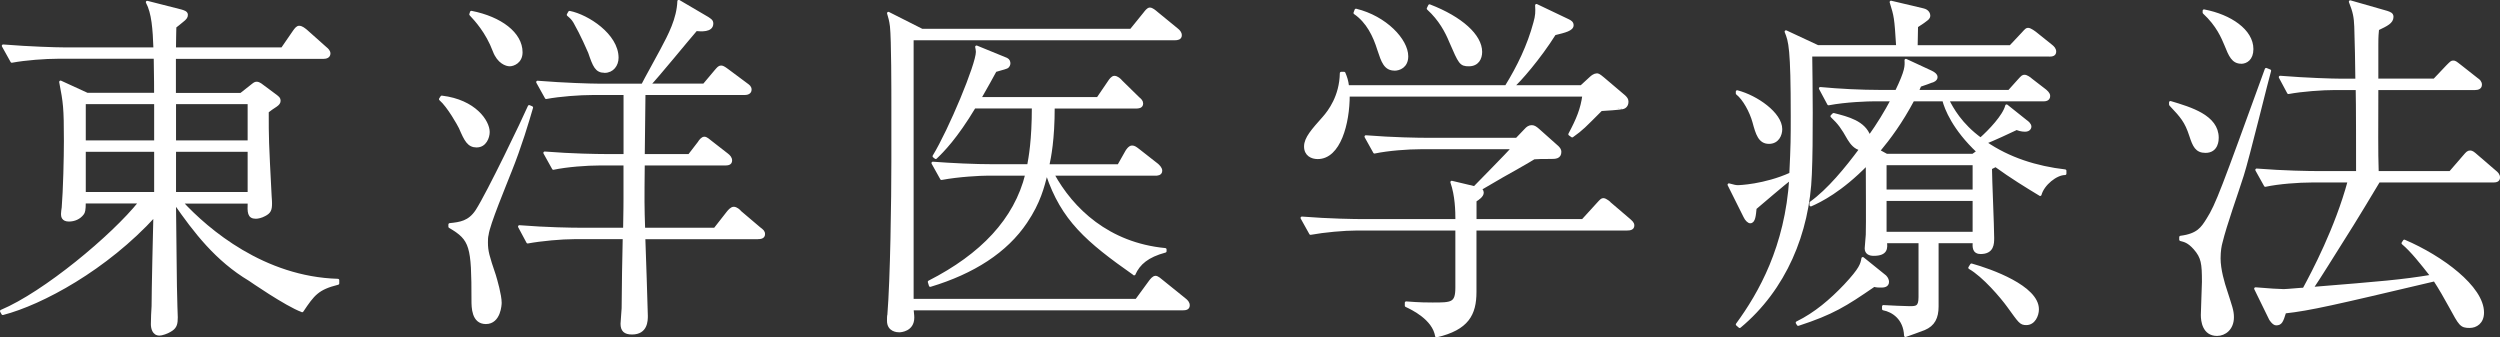
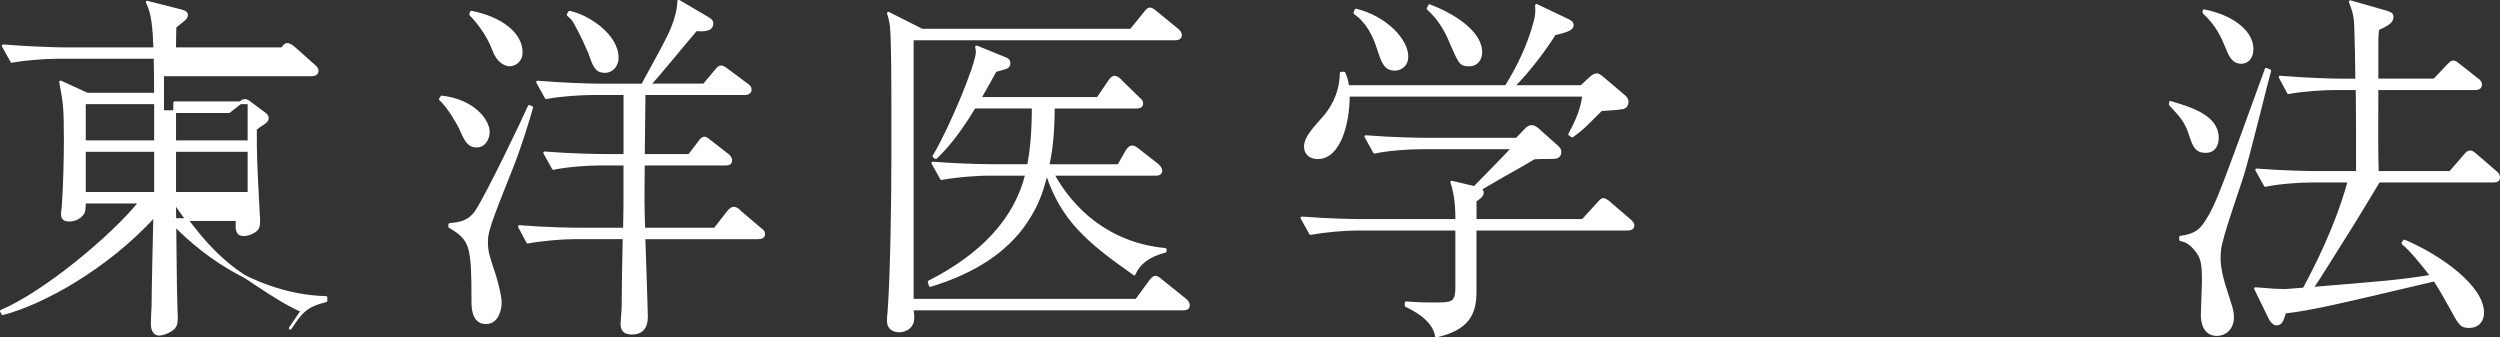
<svg xmlns="http://www.w3.org/2000/svg" id="_レイヤー_2" data-name="レイヤー 2" viewBox="0 0 457.02 61.68">
  <rect x="0" y="0" width="457.02" height="61.68" fill="#333333" stroke="none" />
  <defs>
    <style>
      .cls-1 {
        fill: #fff;
        stroke: #fff;
        stroke-linecap: round;
        stroke-linejoin: round;
        stroke-width: .5px;
      }
    </style>
  </defs>
  <g id="contents">
    <g>
-       <path class="cls-1" d="m55.22,56.81c-2.9-1.06-9.57-5.68-9.57-5.68-6.07-3.63-9.97-8.71-13.73-14.12.07,3.04.13,16.23.26,18.94,0,.33.07,1.78.07,2.05,0,1.12-.13,1.72-.86,2.24-.86.59-1.85.86-2.24.86-1.12,0-1.32-1.19-1.32-1.85,0-.53.07-2.84.13-3.3,0-2.64.26-14.19.33-16.56C19.39,49.15,7.64,55.49.51,57.34l-.26-.46c7.85-3.3,20.33-13.66,25.34-19.93h-10.16c0,1.52-.13,1.85-.33,2.11-.59.79-1.52,1.19-2.51,1.19-1.12,0-1.19-.73-1.19-1.12,0-.2.07-.92.13-1.19.26-3.17.4-9.17.4-12.14,0-6.2-.13-7-.86-10.82l4.88,2.24h12.47c0-.99,0-2.77-.07-6.73H10.61c-2.31,0-5.94.26-8.45.73l-1.58-2.84c4.95.4,9.77.53,10.96.53h16.76c-.13-3.63-.33-6.53-1.39-8.51l6.2,1.58c.4.13.99.26.99.73,0,.4-.2.66-.79,1.12-.53.46-.99.79-1.32,1.06,0,.26-.07,2.71-.07,4.03h19.67l2.18-3.17c.33-.46.59-.79.92-.79.46,0,.92.4,1.25.66l3.56,3.17c.33.26.66.59.66.99,0,.59-.59.73-.99.73h-27.26v6.73h12.14l2.18-1.72c.33-.26.46-.33.73-.33.2,0,.46.13.66.26l2.84,2.11c.4.33.59.46.59.86,0,.33-.2.59-.59.86q-.92.59-1.58,1.12c0,5.02,0,5.21.53,15.44.07.66.07,1.32.07,1.39,0,1.12-.2,1.58-1.12,2.05-.59.33-1.25.46-1.58.46-1.32,0-1.32-.92-1.25-2.77h-12.34c4.82,5.21,15.05,13.86,28.58,14.25v.59c-3.7.92-4.49,1.98-6.53,5.02ZM28.43,18.79h-13v7.13h13v-7.13Zm0,8.71h-13v7.85h13v-7.85Zm17.09-8.71h-13.59v7.13h13.59v-7.13Zm0,8.71h-13.59v7.85h13.59v-7.85Z" />
+       <path class="cls-1" d="m55.22,56.81c-2.9-1.06-9.57-5.68-9.57-5.68-6.07-3.63-9.97-8.71-13.73-14.12.07,3.04.13,16.23.26,18.94,0,.33.07,1.78.07,2.05,0,1.12-.13,1.72-.86,2.24-.86.59-1.85.86-2.24.86-1.12,0-1.32-1.19-1.32-1.85,0-.53.07-2.84.13-3.3,0-2.64.26-14.19.33-16.56C19.39,49.15,7.64,55.49.51,57.34l-.26-.46c7.85-3.3,20.33-13.66,25.34-19.93h-10.16c0,1.52-.13,1.85-.33,2.11-.59.79-1.52,1.19-2.51,1.19-1.12,0-1.19-.73-1.19-1.12,0-.2.07-.92.13-1.19.26-3.17.4-9.17.4-12.14,0-6.2-.13-7-.86-10.82l4.88,2.24h12.47c0-.99,0-2.77-.07-6.73H10.61c-2.31,0-5.94.26-8.45.73l-1.58-2.84c4.95.4,9.77.53,10.96.53h16.76c-.13-3.63-.33-6.53-1.39-8.51l6.2,1.58c.4.13.99.26.99.73,0,.4-.2.66-.79,1.12-.53.46-.99.79-1.32,1.06,0,.26-.07,2.71-.07,4.03h19.67c.33-.46.59-.79.92-.79.46,0,.92.4,1.25.66l3.56,3.17c.33.26.66.59.66.99,0,.59-.59.73-.99.73h-27.26v6.73h12.14l2.18-1.72c.33-.26.46-.33.73-.33.2,0,.46.13.66.26l2.84,2.11c.4.33.59.46.59.86,0,.33-.2.59-.59.86q-.92.59-1.58,1.12c0,5.02,0,5.21.53,15.44.07.66.07,1.32.07,1.39,0,1.12-.2,1.58-1.12,2.05-.59.33-1.25.46-1.58.46-1.32,0-1.32-.92-1.25-2.77h-12.34c4.82,5.21,15.05,13.86,28.58,14.25v.59c-3.7.92-4.49,1.98-6.53,5.02ZM28.43,18.79h-13v7.13h13v-7.13Zm0,8.71h-13v7.85h13v-7.85Zm17.09-8.71h-13.59v7.13h13.59v-7.13Zm0,8.71h-13.59v7.85h13.59v-7.85Z" />
      <path class="cls-1" d="m87.17,26.71c-1.52,0-2.05-1.06-3.04-3.37-.26-.53-2.11-3.89-3.63-5.21l.26-.4c6.07.73,8.51,4.49,8.51,6.4,0,.99-.59,2.57-2.11,2.57Zm6.07,4.69c-.92,2.38-3.96,9.64-4.16,11.48-.13.46-.13.99-.13,1.45,0,1.58.26,2.51,1.45,6.01.26.86,1.06,3.63,1.06,5.02,0,.26-.13,3.63-2.64,3.63-2.38,0-2.38-2.84-2.38-4.09,0-9.9-.26-11.15-4.22-13.46v-.4c1.91-.2,3.56-.4,4.95-2.51,2.05-3.17,8.58-16.76,9.57-19.07l.46.2c-.73,2.51-2.05,7-3.96,11.75Zm-.07-19.53c-.59,0-2.05-.46-2.84-2.57-1.32-3.5-3.37-5.68-4.29-6.67l.13-.4c5.35,1.06,9.11,3.89,9.11,7.33,0,1.78-1.45,2.31-2.11,2.31Zm45.34,31.61h-20.79c.07,1.45.46,13.79.46,14.25,0,.86,0,3.17-2.64,3.17-1.32,0-1.85-.53-1.85-1.72,0-.46.2-2.44.2-2.84,0-1.98.13-11.02.2-12.87h-9.11c-2.31,0-6.01.33-8.51.79l-1.52-2.84c4.95.4,9.7.46,10.96.46h8.25c.07-3.63.07-4.88.07-5.41v-6.47h-4.62c-2.31,0-5.94.26-8.45.79l-1.58-2.84c4.95.4,9.77.46,10.96.46h3.7v-11.29h-5.94c-2.31,0-5.94.26-8.45.73l-1.58-2.84c4.95.4,9.77.53,10.96.53h8.25c.66-1.32,2.31-4.22,3.43-6.34,1.52-2.84,3.04-5.74,3.17-8.98l5.28,3.1c.46.33.79.46.79.99,0,1.39-2.05,1.19-2.9,1.12-1.39,1.58-7.26,8.78-8.58,10.1h10.03l2.11-2.51c.46-.53.66-.79.99-.79.26,0,.46.07,1.25.66l3.37,2.51c.46.33.73.53.73.99,0,.59-.59.73-.99.73h-18.41c0,1.78-.13,9.7-.13,11.29h8.38l1.78-2.31c.2-.33.59-.86.99-.86.33,0,.79.4,1.19.73l2.97,2.31c.33.26.66.59.66,1.06,0,.59-.53.66-.99.66h-14.98c-.07,6.86-.07,7.66.07,11.88h13l2.38-3.04c.2-.26.66-.79,1.06-.79.46,0,.99.46,1.19.73l3.5,2.97c.53.4.79.59.79,1.06,0,.59-.59.66-1.06.66Zm-27.98-30.42c-1.52,0-1.91-.99-2.77-3.5-.2-.46-1.39-3.23-2.71-5.54-.4-.66-.66-.86-1.19-1.32l.26-.46c3.3.66,8.71,4.16,8.71,8.32,0,1.32-.86,2.51-2.31,2.51Z" />
      <path class="cls-1" d="m216.26,56.48h-49.5c.13,1.25.13,1.39.13,1.58,0,2.31-2.24,2.44-2.51,2.44-.33,0-1.98-.07-1.98-1.85,0-.46,0-.92.07-1.12.53-6.47.73-21.12.73-28.18v-9.7c0-3.04,0-12.47-.26-14.85-.13-1.06-.33-1.72-.53-2.38l6.14,3.1h38.21l2.51-3.1c.2-.26.59-.79.92-.79.4,0,.86.4,1.32.79l3.63,2.97c.33.26.66.59.66,1.06,0,.59-.59.66-.99.66h-48.04v47.78h40.98l2.51-3.43c.2-.26.59-.79.99-.79.33,0,.86.46,1.25.79l4.09,3.3c.33.26.66.59.66,1.06,0,.59-.53.66-.99.66Zm-8.91-6.4c-8.65-6.07-13.13-9.97-15.9-18.21h-.2c-.59,2.24-1.25,5.08-3.7,8.71-3.63,5.41-9.64,9.24-17.49,11.61l-.2-.66c9.57-4.88,15.77-11.35,17.82-19.67h-7.06c-1.39,0-5.35.2-8.51.79l-1.58-2.84c3.43.26,7.59.46,11.02.46h6.47c.26-1.45.86-4.55.86-10.69h-10.76c-3.37,5.61-5.81,8.05-7.06,9.24l-.33-.26c2.9-4.75,7.92-16.76,7.92-19.07,0-.26-.07-.66-.13-.92l5.48,2.24c.4.2.46.53.46.79,0,.13-.07.59-.53.73-.26.13-1.65.46-1.98.59-.73,1.32-1.39,2.57-2.84,5.08h21.58l2.11-3.1c.13-.2.53-.79.92-.79.46,0,.99.46,1.25.79l3.1,3.04c.4.33.66.59.66.99,0,.66-.73.66-.99.66h-15.18c0,5.94-.66,9.17-.99,10.69h12.93l1.45-2.57c.07-.13.53-.86.99-.86.4,0,.66.2,1.25.66l3.37,2.64c.2.2.66.59.66,1.06,0,.66-.73.66-.99.66h-18.74c3.5,6.4,10.1,12.74,20.52,13.73v.33c-3.23.86-4.82,2.24-5.68,4.16Z" />
      <path class="cls-1" d="m297.44,41.89h-27.78v11.48c0,4.09-1.39,6.73-7.06,8.05-.53-3.17-4.42-5.02-5.54-5.54v-.53c2.44.2,4.03.2,4.82.2,3.5,0,4.42,0,4.42-2.97v-10.69h-18.21c-2.38,0-6.01.33-8.51.79l-1.58-2.84c4.95.4,9.77.46,11.02.46h17.29c0-1.78-.07-4.55-.92-7l4.16.99c1.06-1.12,6.07-6.14,7-7.26h-16.83c-2.31,0-5.94.26-8.45.79l-1.58-2.84c4.95.4,9.77.46,10.95.46h16.63l1.58-1.65c.4-.46.73-.66,1.19-.66.4,0,.73.26,1.12.59l3.56,3.17c.26.26.46.53.46.86,0,1.06-.86,1.06-1.72,1.06-1.52,0-2.18,0-3.04.07-.92.59-5.02,2.9-5.87,3.37-1.32.79-3.5,2.05-3.96,2.31.13.13.4.26.4.66,0,.59-.79,1.12-1.32,1.45v3.63h19.67l2.71-2.97c.66-.73.79-.86,1.06-.86.4,0,1.19.66,1.19.73l3.56,3.04c.33.33.66.53.66.99,0,.59-.59.66-1.06.66Zm-.92-22.17c0,.07-3.43.33-3.83.33-3.1,3.1-3.43,3.5-5.28,4.82l-.46-.33c1.45-2.71,2.24-4.62,2.57-7.13h-43.03c0,5.15-1.65,11.42-5.61,11.42-1.06,0-2.24-.53-2.24-2.05s1.32-2.97,3.37-5.28c.99-1.12,3.1-3.89,3.17-8.12h.53c.33.79.53,1.39.66,2.44h28.97c2.24-3.63,4.09-7.46,5.21-11.61.4-1.39.4-2.05.33-3.23l5.81,2.77c.4.2.73.4.73.86,0,.79-1.32,1.12-3.23,1.58-2.77,4.42-6.47,8.65-7.66,9.64h12.54l1.72-1.58c.26-.26.73-.59,1.12-.59.2,0,.33,0,1.12.66l3.89,3.3c.33.33.53.53.53.99,0,.33-.13.99-.92,1.12Zm-41.58-7.06c-1.72,0-2.18-1.39-2.9-3.56-.79-2.57-2.05-5.15-4.36-6.73l.2-.53c5.41,1.32,9.31,5.48,9.31,8.45,0,1.91-1.45,2.38-2.24,2.38Zm13.59-.79c-1.52,0-1.65-.33-3.37-4.29-.73-1.78-1.91-4.03-4.09-6.01l.26-.53c5.81,2.24,9.37,5.48,9.37,8.45,0,1.19-.59,2.38-2.18,2.38Z" />
-       <path class="cls-1" d="m374.66,10.08h-43.62c.07,5.02.2,15.77-.07,21.78-.4,10.69-4.69,20.99-12.94,27.85l-.46-.4c4.16-5.68,8.98-14.19,9.77-26.66-1.06.79-5.54,4.62-6.47,5.41-.13,1.25-.2,2.51-.92,2.51-.26,0-.73-.4-.99-.99l-2.9-5.81c.92.26,1.25.33,1.72.33,0,0,4.75-.13,9.57-2.31.26-5.35.26-6.53.26-10.56,0-12.47-.4-13.66-1.12-15.44l5.81,2.71h14.58c-.33-5.41-.4-5.54-1.19-8.12l5.87,1.39c.92.2,1.06.86,1.06,1.06,0,.46-.2.66-2.24,1.98,0,.59-.07,3.17-.07,3.7h17.22l2.24-2.38c.66-.73.73-.79.99-.79.4,0,1.25.66,1.25.66l2.97,2.38c.33.26.66.59.66,1.06,0,.59-.53.66-.99.66Zm-51.28,15.97c-1.72,0-2.18-1.58-2.77-3.76-.53-1.91-1.78-4.22-3.04-5.21v-.33c3.56.92,7.99,4.03,7.99,6.86,0,1.06-.59,2.44-2.18,2.44Zm20.52,26.27c-.53,0-.79,0-1.32-.13-5.28,3.63-7.59,5.08-13.86,7.13l-.2-.33c3.37-1.65,6.2-4.09,8.78-6.8,2.9-3.1,3.04-3.89,3.23-4.95l4.09,3.3c.33.33.46.73.46.99,0,.79-.86.79-1.19.79Zm29.04-16.76c-2.51-1.52-5.21-3.17-8.12-5.28l-.92.46c0,1.85.4,10.69.4,12.74,0,1.06,0,2.71-2.24,2.71-1.25,0-1.25-.99-1.19-1.98h-6.73v11.81c0,2.05-.66,3.37-2.38,4.09-.46.2-2.9,1.06-3.43,1.25-.13-3.17-2.31-4.55-4.03-4.88v-.46c.99.07,4.16.2,4.82.2,1.25,0,1.85-.07,1.85-1.91v-10.1h-6.27c.13,1.12.2,2.31-2.18,2.31-.73,0-1.39-.26-1.39-1.12,0-.4.2-2.11.2-2.51.07-1.58,0-10.82,0-12.93-4.82,4.95-8.65,6.8-10.29,7.52v-.4c3.23-2.31,6.47-6.27,9.11-9.83-.99-.2-1.65-.99-2.18-1.85-1.19-2.11-1.72-2.84-3.1-4.16l.33-.33c2.57.66,5.61,1.39,6.53,4.09,1.65-2.31,2.97-4.49,4.16-6.73h-3.1c-1.32,0-5.35.13-8.51.73l-1.52-2.84c3.43.33,7.52.53,10.96.53h2.97c1.85-3.83,1.78-4.62,1.72-5.68l4.55,2.11c.99.46.99.86.99.99,0,.46-.59.73-.92.79-.13.07-1.25.46-2.05.73-.26.59-.33.73-.46,1.06h16.76l1.78-1.98c.66-.73.73-.79,1.06-.79s.92.4,1.19.66l2.57,1.98c.2.2.66.53.66.99,0,.73-.73.73-1.06.73h-17.42c.79,1.58,2.38,4.49,6.01,7.13,1.65-1.45,4.29-4.22,4.75-6.07l3.56,2.84c.2.13.73.53.73.99,0,.07-.07.66-.92.66-.66,0-1.25-.2-1.52-.33-.79.4-4.82,2.24-5.74,2.57,4.29,2.97,9.37,4.55,14.58,5.15v.53c-1.65,0-4.03,1.91-4.55,3.83Zm-17.62-17.29h-5.61c-2.18,4.09-4.29,6.93-6.27,9.31l1.45.79h15.77l.92-.66c-4.42-4.16-5.87-7.85-6.27-9.44Zm5.54,11.68h-16.23v4.95h16.23v-4.95Zm0,6.53h-16.23v6.14h16.23v-6.14Zm9.57,22.7c-1.06,0-1.19-.33-3.3-3.23-1.19-1.65-4.49-5.54-7.06-7l.33-.53c3.56.99,12.08,4.03,12.08,8.12,0,1.12-.66,2.64-2.05,2.64Z" />
      <path class="cls-1" d="m403.18,27.7c-1.65,0-2.11-1.06-2.71-2.9-.86-2.64-1.65-3.5-3.7-5.68v-.4c3.76,1.12,8.58,2.57,8.58,6.47,0,.33,0,2.51-2.18,2.51Zm6.73,4.42c-1.06,3.37-3.04,8.78-3.89,12.27-.13.46-.33,1.45-.33,2.84,0,2.05.73,4.55,1.25,6.07.86,2.71,1.19,3.5,1.19,4.69,0,2.11-1.45,3.17-2.84,3.17-2.44,0-2.71-2.51-2.71-3.56,0-.99.2-5.21.2-6.07,0-3.37-.13-4.49-1.58-6.14-1.12-1.25-1.85-1.39-2.57-1.58v-.46c3.17-.4,3.96-1.65,4.95-3.23,1.72-2.71,2.71-5.48,10.69-27.45l.66.26c-.26.73-4.03,16.17-5.02,19.2Zm-.2-20.72c-1.52,0-2.05-1.25-2.84-3.23-.53-1.25-1.45-3.56-3.96-5.87v-.33c4.82.92,8.78,3.63,8.78,7,0,1.85-1.12,2.44-1.98,2.44Zm46.06,21.71h-20.92c-4.55,7.59-5.08,8.38-9.57,15.51-.86,1.39-1.98,3.1-2.64,4.09,13-1.06,16.3-1.32,21.91-2.24-1.91-2.44-3.63-4.62-5.28-6.01l.26-.4c6.8,2.9,14.32,8.45,14.32,13.07,0,1.85-1.25,2.57-2.38,2.57-1.58,0-1.72-.33-3.56-3.7-.86-1.58-1.85-3.3-2.84-4.82-18.48,4.36-22.7,5.35-27.39,5.87-.53,1.72-.73,2.18-1.58,2.18-.46,0-.99-.79-1.06-.92l-2.71-5.54c2.18.2,4.55.33,5.15.33s3.17-.26,3.7-.26c1.65-3.04,5.94-11.15,8.25-19.73h-6.86c-2.31,0-6.01.26-8.45.79l-1.58-2.84c4.95.4,9.77.46,10.96.46h7.46c0-2.44,0-13.13-.07-15.31h-4.03c-2.31,0-6.01.26-8.51.73l-1.52-2.84c4.95.4,9.7.53,10.96.53h3.04c0-1.58-.13-8.38-.2-9.77-.07-1.78-.26-2.71-.99-4.55l6.67,1.91c.59.2.99.33.99.86,0,.99-.99,1.45-2.64,2.24-.07.86-.13,1.12-.13,2.9v6.4h10.49l2.38-2.51c.73-.73.79-.79,1.06-.79.33,0,.4.07,1.25.73l3.1,2.44c.33.2.66.53.66.99,0,.59-.53.73-.99.73h-17.95v.99c0,5.94-.07,10.36.07,14.32h13.33l2.57-2.97c.46-.53.66-.79,1.06-.79.33,0,.59.2,1.19.73l3.37,2.9c.33.26.66.59.66,1.06,0,.59-.53.66-.99.66Z" />
    </g>
  </g>
</svg>